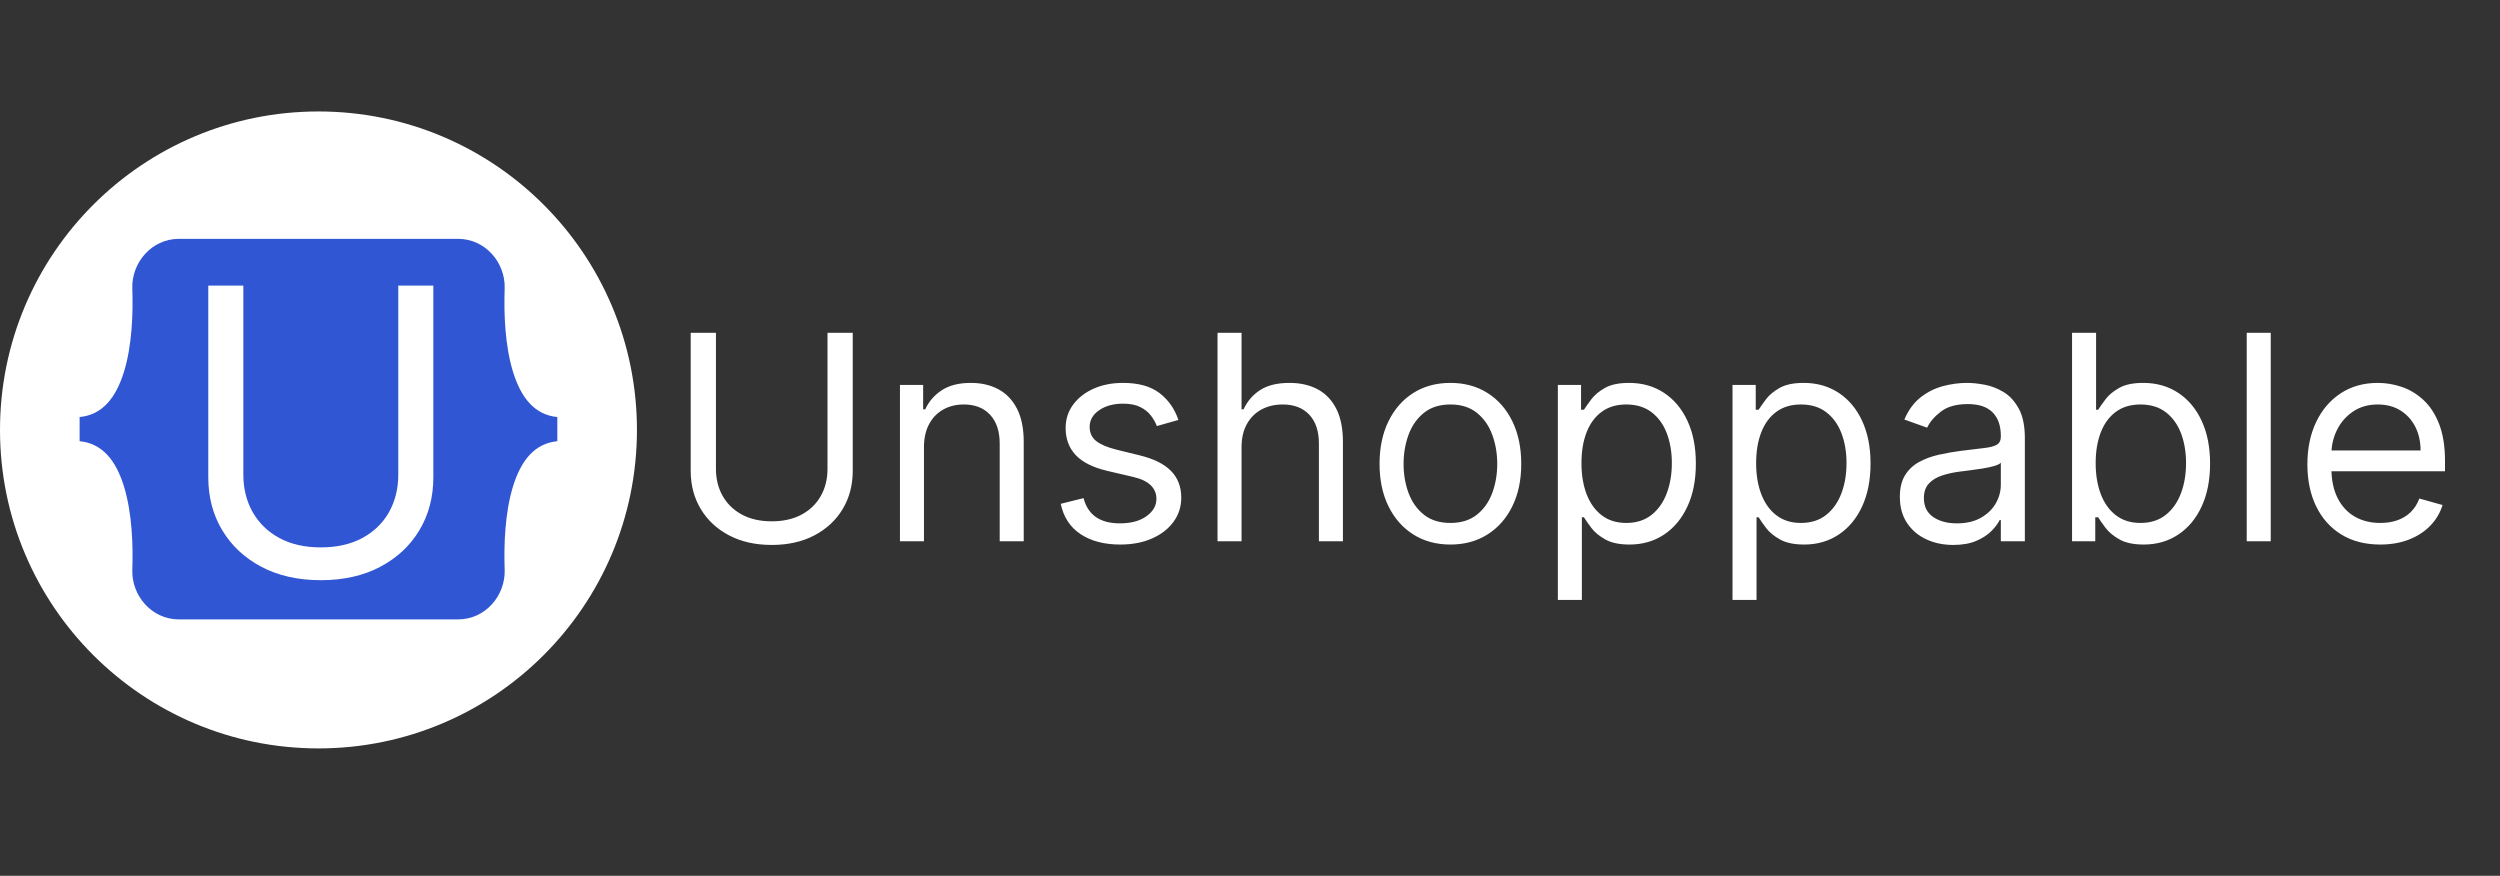
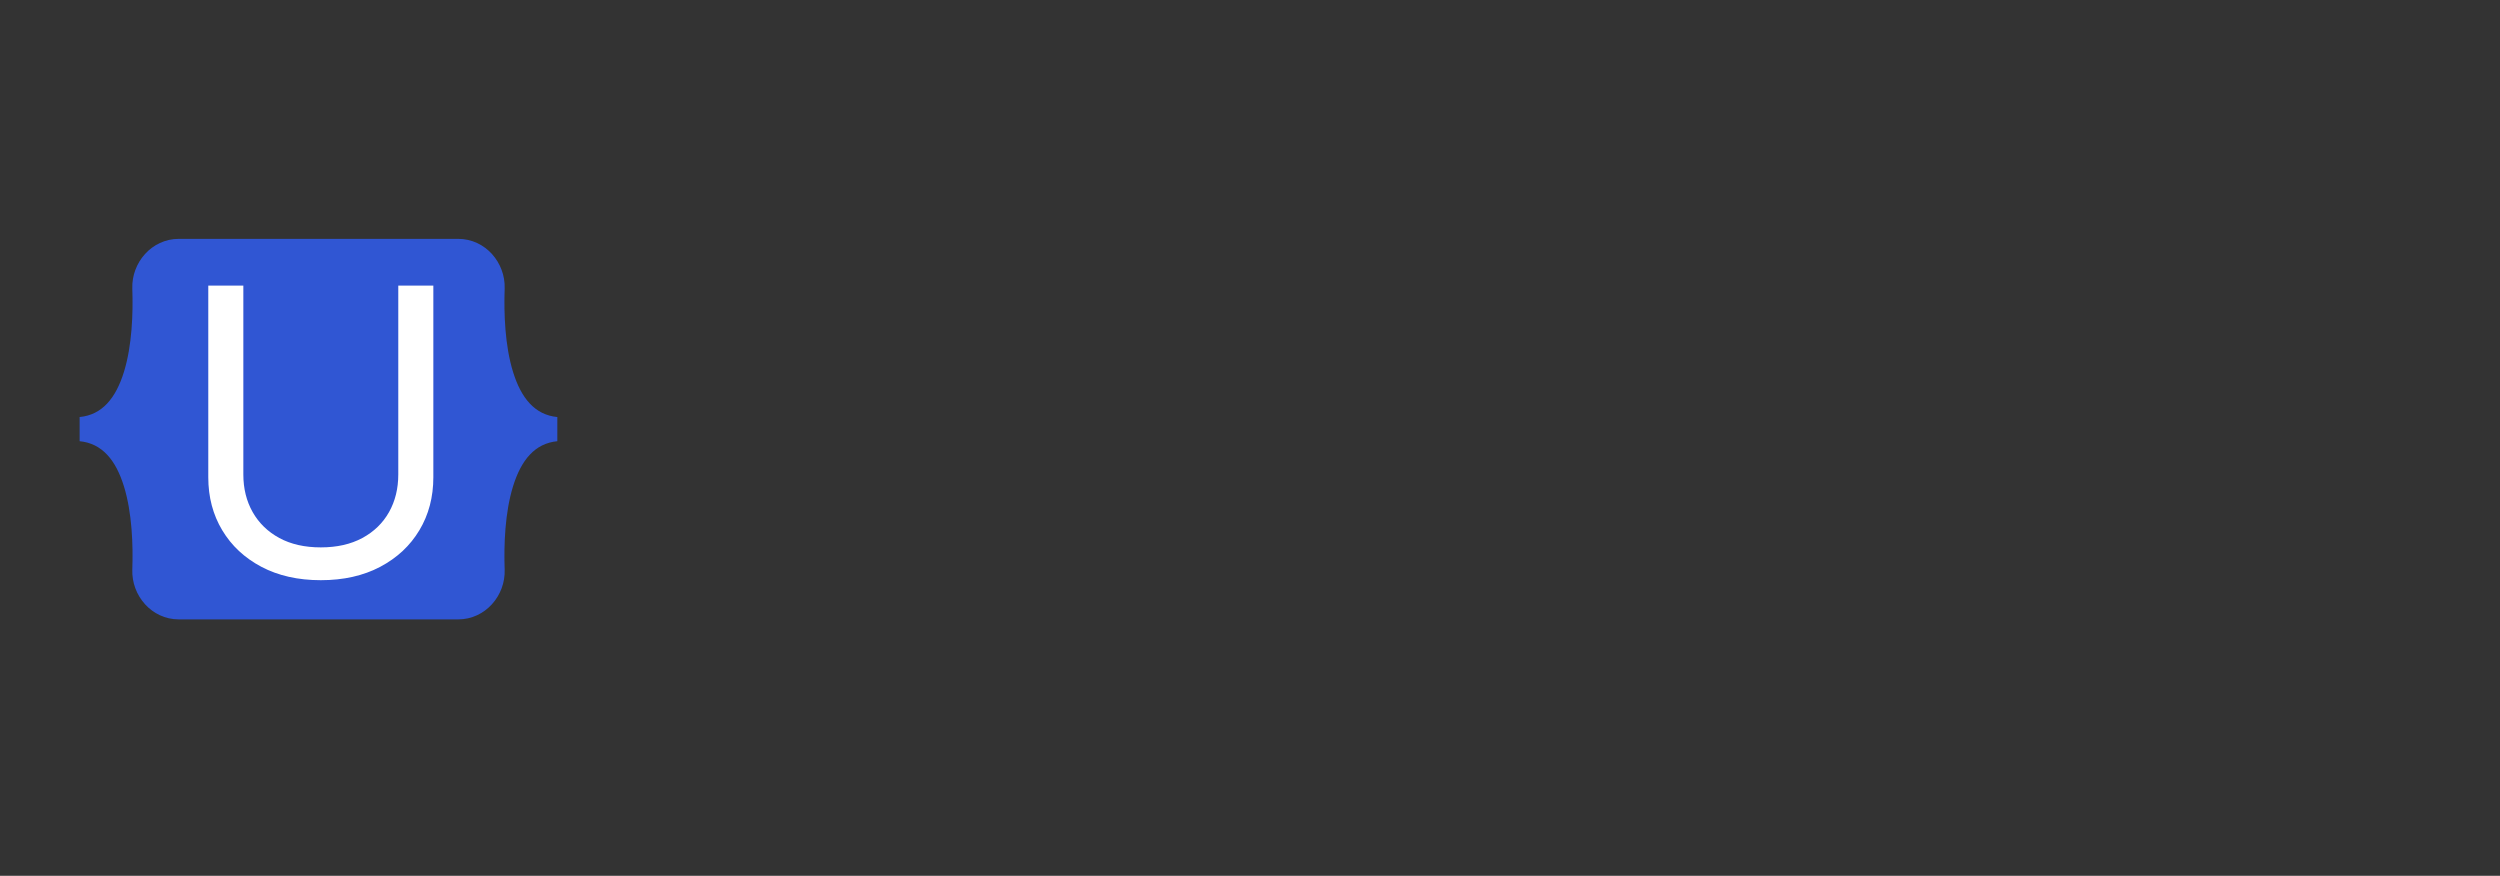
<svg xmlns="http://www.w3.org/2000/svg" fill="none" height="55" viewBox="0 0 157 55" width="157">
  <rect x="0" y="0" width="157" height="55" fill="#333333" stroke="none" />
-   <path d="m20 47c11.046 0 20-8.954 20-20s-8.954-20-20-20-20 8.954-20 20 8.954 20 20 20z" fill="#fff" />
  <path clip-rule="evenodd" d="M 11.231 15 C 9.519 15 8.253 16.498 8.309 18.123 C 8.364 19.684 8.293 21.706 7.784 23.355 C 7.273 25.008 6.41 26.056 5 26.19 L 5 27.708 C 6.41 27.843 7.273 28.89 7.784 30.544 C 8.293 32.193 8.364 34.214 8.309 35.775 C 8.253 37.4 9.519 38.898 11.231 38.898 L 28.771 38.898 C 30.483 38.898 31.749 37.4 31.693 35.775 C 31.638 34.214 31.709 32.192 32.218 30.544 C 32.729 28.89 33.59 27.843 35 27.708 L 35 26.19 C 33.59 26.055 32.729 25.008 32.218 23.354 C 31.709 21.706 31.638 19.684 31.693 18.123 C 31.749 16.498 30.483 15 28.771 15 L 11.231 15 Z" fill="#3056d3" fill-rule="evenodd" />
  <path d="M 25.012 17.934 L 27.214 17.934 L 27.214 29.973 C 27.214 31.215 26.922 32.324 26.339 33.297 C 25.756 34.271 24.935 35.037 23.876 35.597 C 22.816 36.156 21.573 36.436 20.147 36.436 C 18.721 36.436 17.478 36.156 16.418 35.597 C 15.359 35.037 14.538 34.271 13.955 33.297 C 13.372 32.324 13.08 31.215 13.08 29.973 L 13.08 17.934 L 15.282 17.934 L 15.282 29.795 C 15.282 30.683 15.477 31.471 15.868 32.161 C 16.259 32.85 16.816 33.392 17.541 33.786 C 18.266 34.179 19.135 34.376 20.147 34.376 C 21.159 34.376 22.029 34.179 22.757 33.786 C 23.485 33.392 24.043 32.85 24.431 32.161 C 24.818 31.471 25.012 30.683 25.012 29.795 L 25.012 17.934 Z" style="fill: rgb(255, 255, 255); white-space: pre;" />
-   <path d="M 51.967 20.901 L 53.552 20.901 L 53.552 29.569 C 53.552 30.464 53.342 31.262 52.923 31.963 C 52.503 32.664 51.912 33.215 51.149 33.618 C 50.386 34.021 49.491 34.222 48.464 34.222 C 47.437 34.222 46.542 34.021 45.78 33.618 C 45.017 33.215 44.426 32.664 44.006 31.963 C 43.586 31.262 43.376 30.464 43.376 29.569 L 43.376 20.901 L 44.961 20.901 L 44.961 29.441 C 44.961 30.08 45.102 30.648 45.383 31.144 C 45.665 31.641 46.066 32.031 46.588 32.314 C 47.11 32.597 47.736 32.739 48.464 32.739 C 49.193 32.739 49.819 32.597 50.344 32.314 C 50.868 32.031 51.269 31.641 51.548 31.144 C 51.828 30.648 51.967 30.08 51.967 29.441 L 51.967 20.901 Z M 58.025 28.086 L 58.025 33.992 L 56.517 33.992 L 56.517 24.174 L 57.974 24.174 L 57.974 25.708 L 58.102 25.708 C 58.332 25.209 58.682 24.808 59.15 24.503 C 59.619 24.198 60.224 24.046 60.966 24.046 C 61.63 24.046 62.212 24.181 62.711 24.452 C 63.209 24.722 63.597 25.132 63.874 25.679 C 64.151 26.227 64.29 26.918 64.29 27.753 L 64.29 33.992 L 62.781 33.992 L 62.781 27.856 C 62.781 27.084 62.581 26.482 62.18 26.05 C 61.78 25.617 61.23 25.401 60.531 25.401 C 60.049 25.401 59.62 25.505 59.243 25.714 C 58.866 25.923 58.569 26.228 58.351 26.628 C 58.134 27.029 58.025 27.515 58.025 28.086 Z M 74.004 26.373 L 72.649 26.756 C 72.564 26.53 72.439 26.31 72.275 26.095 C 72.111 25.879 71.888 25.702 71.607 25.561 C 71.326 25.42 70.966 25.35 70.527 25.35 C 69.926 25.35 69.426 25.487 69.028 25.762 C 68.629 26.037 68.43 26.385 68.43 26.807 C 68.43 27.182 68.566 27.479 68.839 27.696 C 69.112 27.913 69.538 28.094 70.118 28.239 L 71.575 28.597 C 72.453 28.81 73.107 29.135 73.537 29.572 C 73.968 30.009 74.183 30.57 74.183 31.256 C 74.183 31.819 74.022 32.322 73.7 32.765 C 73.379 33.208 72.93 33.557 72.355 33.813 C 71.78 34.069 71.111 34.197 70.348 34.197 C 69.346 34.197 68.517 33.979 67.861 33.545 C 67.205 33.11 66.789 32.475 66.615 31.64 L 68.047 31.282 C 68.183 31.81 68.442 32.206 68.823 32.471 C 69.205 32.735 69.704 32.867 70.322 32.867 C 71.025 32.867 71.585 32.717 72 32.416 C 72.416 32.116 72.623 31.755 72.623 31.333 C 72.623 30.992 72.504 30.705 72.265 30.473 C 72.027 30.241 71.66 30.067 71.166 29.952 L 69.53 29.569 C 68.63 29.356 67.971 29.024 67.551 28.575 C 67.131 28.125 66.922 27.562 66.922 26.884 C 66.922 26.33 67.078 25.84 67.391 25.414 C 67.705 24.988 68.133 24.653 68.676 24.41 C 69.22 24.167 69.836 24.046 70.527 24.046 C 71.498 24.046 72.262 24.259 72.818 24.685 C 73.374 25.111 73.77 25.674 74.004 26.373 Z M 77.969 28.086 L 77.969 33.992 L 76.461 33.992 L 76.461 20.901 L 77.969 20.901 L 77.969 25.708 L 78.097 25.708 C 78.327 25.201 78.673 24.797 79.136 24.497 C 79.598 24.196 80.215 24.046 80.986 24.046 C 81.655 24.046 82.241 24.179 82.744 24.445 C 83.247 24.712 83.638 25.119 83.917 25.666 C 84.196 26.214 84.336 26.91 84.336 27.753 L 84.336 33.992 L 82.827 33.992 L 82.827 27.856 C 82.827 27.076 82.626 26.472 82.223 26.043 C 81.82 25.615 81.263 25.401 80.552 25.401 C 80.057 25.401 79.615 25.505 79.225 25.714 C 78.835 25.923 78.528 26.228 78.305 26.628 C 78.081 27.029 77.969 27.515 77.969 28.086 Z M 91.085 34.197 C 90.199 34.197 89.422 33.986 88.755 33.564 C 88.088 33.142 87.569 32.552 87.196 31.793 C 86.823 31.035 86.636 30.148 86.636 29.134 C 86.636 28.111 86.823 27.219 87.196 26.456 C 87.569 25.693 88.088 25.101 88.755 24.679 C 89.422 24.257 90.199 24.046 91.085 24.046 C 91.972 24.046 92.748 24.257 93.415 24.679 C 94.082 25.101 94.602 25.693 94.975 26.456 C 95.348 27.219 95.534 28.111 95.534 29.134 C 95.534 30.148 95.348 31.035 94.975 31.793 C 94.602 32.552 94.082 33.142 93.415 33.564 C 92.748 33.986 91.972 34.197 91.085 34.197 Z M 91.085 32.841 C 91.758 32.841 92.312 32.669 92.747 32.324 C 93.182 31.979 93.504 31.525 93.712 30.962 C 93.921 30.4 94.026 29.79 94.026 29.134 C 94.026 28.478 93.921 27.866 93.712 27.3 C 93.504 26.733 93.182 26.275 92.747 25.925 C 92.312 25.576 91.758 25.401 91.085 25.401 C 90.412 25.401 89.858 25.576 89.423 25.925 C 88.989 26.275 88.667 26.733 88.458 27.3 C 88.249 27.866 88.145 28.478 88.145 29.134 C 88.145 29.79 88.249 30.4 88.458 30.962 C 88.667 31.525 88.989 31.979 89.423 32.324 C 89.858 32.669 90.412 32.841 91.085 32.841 Z M 97.833 37.674 L 97.833 24.174 L 99.29 24.174 L 99.29 25.733 L 99.469 25.733 C 99.58 25.563 99.734 25.345 99.933 25.078 C 100.131 24.812 100.416 24.573 100.789 24.362 C 101.162 24.151 101.668 24.046 102.307 24.046 C 103.134 24.046 103.863 24.253 104.493 24.666 C 105.124 25.079 105.616 25.665 105.97 26.424 C 106.324 27.182 106.5 28.077 106.5 29.108 C 106.5 30.148 106.324 31.048 105.97 31.809 C 105.616 32.57 105.126 33.158 104.5 33.573 C 103.873 33.989 103.151 34.197 102.333 34.197 C 101.702 34.197 101.197 34.091 100.818 33.88 C 100.439 33.669 100.147 33.428 99.942 33.158 C 99.738 32.887 99.58 32.662 99.469 32.483 L 99.341 32.483 L 99.341 37.674 L 97.833 37.674 Z M 99.316 29.083 C 99.316 29.824 99.424 30.477 99.642 31.042 C 99.859 31.607 100.177 32.048 100.594 32.365 C 101.012 32.683 101.523 32.841 102.128 32.841 C 102.759 32.841 103.286 32.674 103.71 32.34 C 104.134 32.005 104.454 31.553 104.669 30.985 C 104.884 30.416 104.992 29.782 104.992 29.083 C 104.992 28.393 104.886 27.769 104.676 27.213 C 104.465 26.657 104.147 26.216 103.723 25.89 C 103.299 25.564 102.767 25.401 102.128 25.401 C 101.515 25.401 100.999 25.556 100.581 25.865 C 100.164 26.173 99.848 26.604 99.635 27.156 C 99.422 27.708 99.316 28.35 99.316 29.083 Z M 108.802 37.674 L 108.802 24.174 L 110.26 24.174 L 110.26 25.733 L 110.439 25.733 C 110.549 25.563 110.704 25.345 110.902 25.078 C 111.1 24.812 111.386 24.573 111.759 24.362 C 112.131 24.151 112.637 24.046 113.277 24.046 C 114.103 24.046 114.832 24.253 115.463 24.666 C 116.093 25.079 116.586 25.665 116.939 26.424 C 117.293 27.182 117.47 28.077 117.47 29.108 C 117.47 30.148 117.293 31.048 116.939 31.809 C 116.586 32.57 116.096 33.158 115.469 33.573 C 114.843 33.989 114.12 34.197 113.302 34.197 C 112.672 34.197 112.167 34.091 111.787 33.88 C 111.408 33.669 111.116 33.428 110.912 33.158 C 110.707 32.887 110.549 32.662 110.439 32.483 L 110.311 32.483 L 110.311 37.674 L 108.802 37.674 Z M 110.285 29.083 C 110.285 29.824 110.394 30.477 110.611 31.042 C 110.829 31.607 111.146 32.048 111.564 32.365 C 111.981 32.683 112.493 32.841 113.098 32.841 C 113.728 32.841 114.256 32.674 114.68 32.34 C 115.104 32.005 115.423 31.553 115.639 30.985 C 115.854 30.416 115.961 29.782 115.961 29.083 C 115.961 28.393 115.856 27.769 115.645 27.213 C 115.434 26.657 115.117 26.216 114.693 25.89 C 114.269 25.564 113.737 25.401 113.098 25.401 C 112.484 25.401 111.968 25.556 111.551 25.865 C 111.133 26.173 110.818 26.604 110.605 27.156 C 110.392 27.708 110.285 28.35 110.285 29.083 Z M 122.661 34.222 C 122.039 34.222 121.474 34.104 120.967 33.867 C 120.46 33.631 120.057 33.288 119.759 32.838 C 119.461 32.389 119.311 31.844 119.311 31.205 C 119.311 30.643 119.422 30.186 119.644 29.834 C 119.865 29.482 120.162 29.206 120.532 29.006 C 120.903 28.806 121.313 28.656 121.763 28.556 C 122.212 28.455 122.665 28.376 123.121 28.316 C 123.718 28.239 124.202 28.181 124.575 28.14 C 124.948 28.1 125.221 28.03 125.393 27.932 C 125.566 27.834 125.652 27.664 125.652 27.421 L 125.652 27.37 C 125.652 26.739 125.481 26.249 125.138 25.9 C 124.795 25.55 124.276 25.376 123.581 25.376 C 122.861 25.376 122.297 25.533 121.887 25.849 C 121.478 26.164 121.191 26.501 121.025 26.858 L 119.593 26.347 C 119.848 25.751 120.19 25.285 120.619 24.95 C 121.047 24.616 121.516 24.382 122.025 24.247 C 122.534 24.113 123.036 24.046 123.53 24.046 C 123.846 24.046 124.209 24.083 124.62 24.158 C 125.031 24.232 125.43 24.385 125.815 24.615 C 126.201 24.845 126.522 25.192 126.777 25.657 C 127.033 26.121 127.161 26.743 127.161 27.523 L 127.161 33.992 L 125.652 33.992 L 125.652 32.662 L 125.576 32.662 C 125.473 32.876 125.303 33.104 125.064 33.346 C 124.826 33.589 124.508 33.796 124.112 33.966 C 123.716 34.137 123.232 34.222 122.661 34.222 Z M 122.891 32.867 C 123.488 32.867 123.991 32.75 124.403 32.515 C 124.814 32.281 125.125 31.979 125.336 31.608 C 125.547 31.237 125.652 30.847 125.652 30.438 L 125.652 29.057 C 125.588 29.134 125.449 29.203 125.234 29.265 C 125.018 29.327 124.771 29.38 124.492 29.425 C 124.213 29.47 123.942 29.508 123.68 29.54 C 123.418 29.572 123.206 29.599 123.044 29.62 C 122.652 29.671 122.287 29.753 121.948 29.866 C 121.609 29.979 121.337 30.147 121.13 30.371 C 120.923 30.595 120.82 30.898 120.82 31.282 C 120.82 31.806 121.015 32.201 121.405 32.468 C 121.795 32.734 122.29 32.867 122.891 32.867 Z M 130.125 33.992 L 130.125 20.901 L 131.634 20.901 L 131.634 25.733 L 131.762 25.733 C 131.872 25.563 132.027 25.345 132.225 25.078 C 132.423 24.812 132.709 24.573 133.082 24.362 C 133.454 24.151 133.96 24.046 134.6 24.046 C 135.426 24.046 136.155 24.253 136.786 24.666 C 137.416 25.079 137.909 25.665 138.262 26.424 C 138.616 27.182 138.793 28.077 138.793 29.108 C 138.793 30.148 138.616 31.048 138.262 31.809 C 137.909 32.57 137.419 33.158 136.792 33.573 C 136.166 33.989 135.443 34.197 134.625 34.197 C 133.995 34.197 133.49 34.091 133.11 33.88 C 132.731 33.669 132.439 33.428 132.235 33.158 C 132.03 32.887 131.872 32.662 131.762 32.483 L 131.583 32.483 L 131.583 33.992 L 130.125 33.992 Z M 131.608 29.083 C 131.608 29.824 131.717 30.477 131.934 31.042 C 132.151 31.607 132.469 32.048 132.887 32.365 C 133.304 32.683 133.816 32.841 134.421 32.841 C 135.051 32.841 135.579 32.674 136.003 32.34 C 136.427 32.005 136.746 31.553 136.961 30.985 C 137.177 30.416 137.284 29.782 137.284 29.083 C 137.284 28.393 137.179 27.769 136.968 27.213 C 136.757 26.657 136.439 26.216 136.015 25.89 C 135.591 25.564 135.06 25.401 134.421 25.401 C 133.807 25.401 133.291 25.556 132.874 25.865 C 132.456 26.173 132.141 26.604 131.928 27.156 C 131.715 27.708 131.608 28.35 131.608 29.083 Z M 142.602 20.901 L 142.602 33.992 L 141.094 33.992 L 141.094 20.901 L 142.602 20.901 Z M 149.48 34.197 C 148.534 34.197 147.719 33.987 147.036 33.567 C 146.352 33.147 145.825 32.559 145.457 31.803 C 145.088 31.046 144.904 30.165 144.904 29.16 C 144.904 28.154 145.088 27.267 145.457 26.497 C 145.825 25.728 146.341 25.127 147.004 24.695 C 147.666 24.262 148.441 24.046 149.327 24.046 C 149.838 24.046 150.343 24.131 150.842 24.302 C 151.341 24.472 151.794 24.748 152.204 25.129 C 152.613 25.511 152.939 26.015 153.181 26.641 C 153.424 27.268 153.546 28.039 153.546 28.955 L 153.546 29.594 L 145.978 29.594 L 145.978 28.29 L 152.012 28.29 C 152.012 27.736 151.902 27.242 151.683 26.807 C 151.463 26.373 151.152 26.03 150.749 25.778 C 150.347 25.527 149.873 25.401 149.327 25.401 C 148.726 25.401 148.207 25.549 147.771 25.845 C 147.334 26.142 146.998 26.526 146.764 26.999 C 146.53 27.472 146.412 27.979 146.412 28.52 L 146.412 29.39 C 146.412 30.131 146.541 30.759 146.799 31.272 C 147.057 31.786 147.416 32.176 147.876 32.442 C 148.336 32.708 148.871 32.841 149.48 32.841 C 149.877 32.841 150.236 32.785 150.558 32.672 C 150.879 32.559 151.157 32.389 151.392 32.161 C 151.626 31.933 151.807 31.648 151.935 31.307 L 153.392 31.716 C 153.239 32.211 152.981 32.644 152.619 33.017 C 152.257 33.39 151.809 33.68 151.277 33.887 C 150.744 34.093 150.145 34.197 149.48 34.197 Z" transform="matrix(1, 0, 0, 1, 0, 0)" style="fill: rgb(255, 255, 255); paint-order: fill; white-space: pre;" />
</svg>